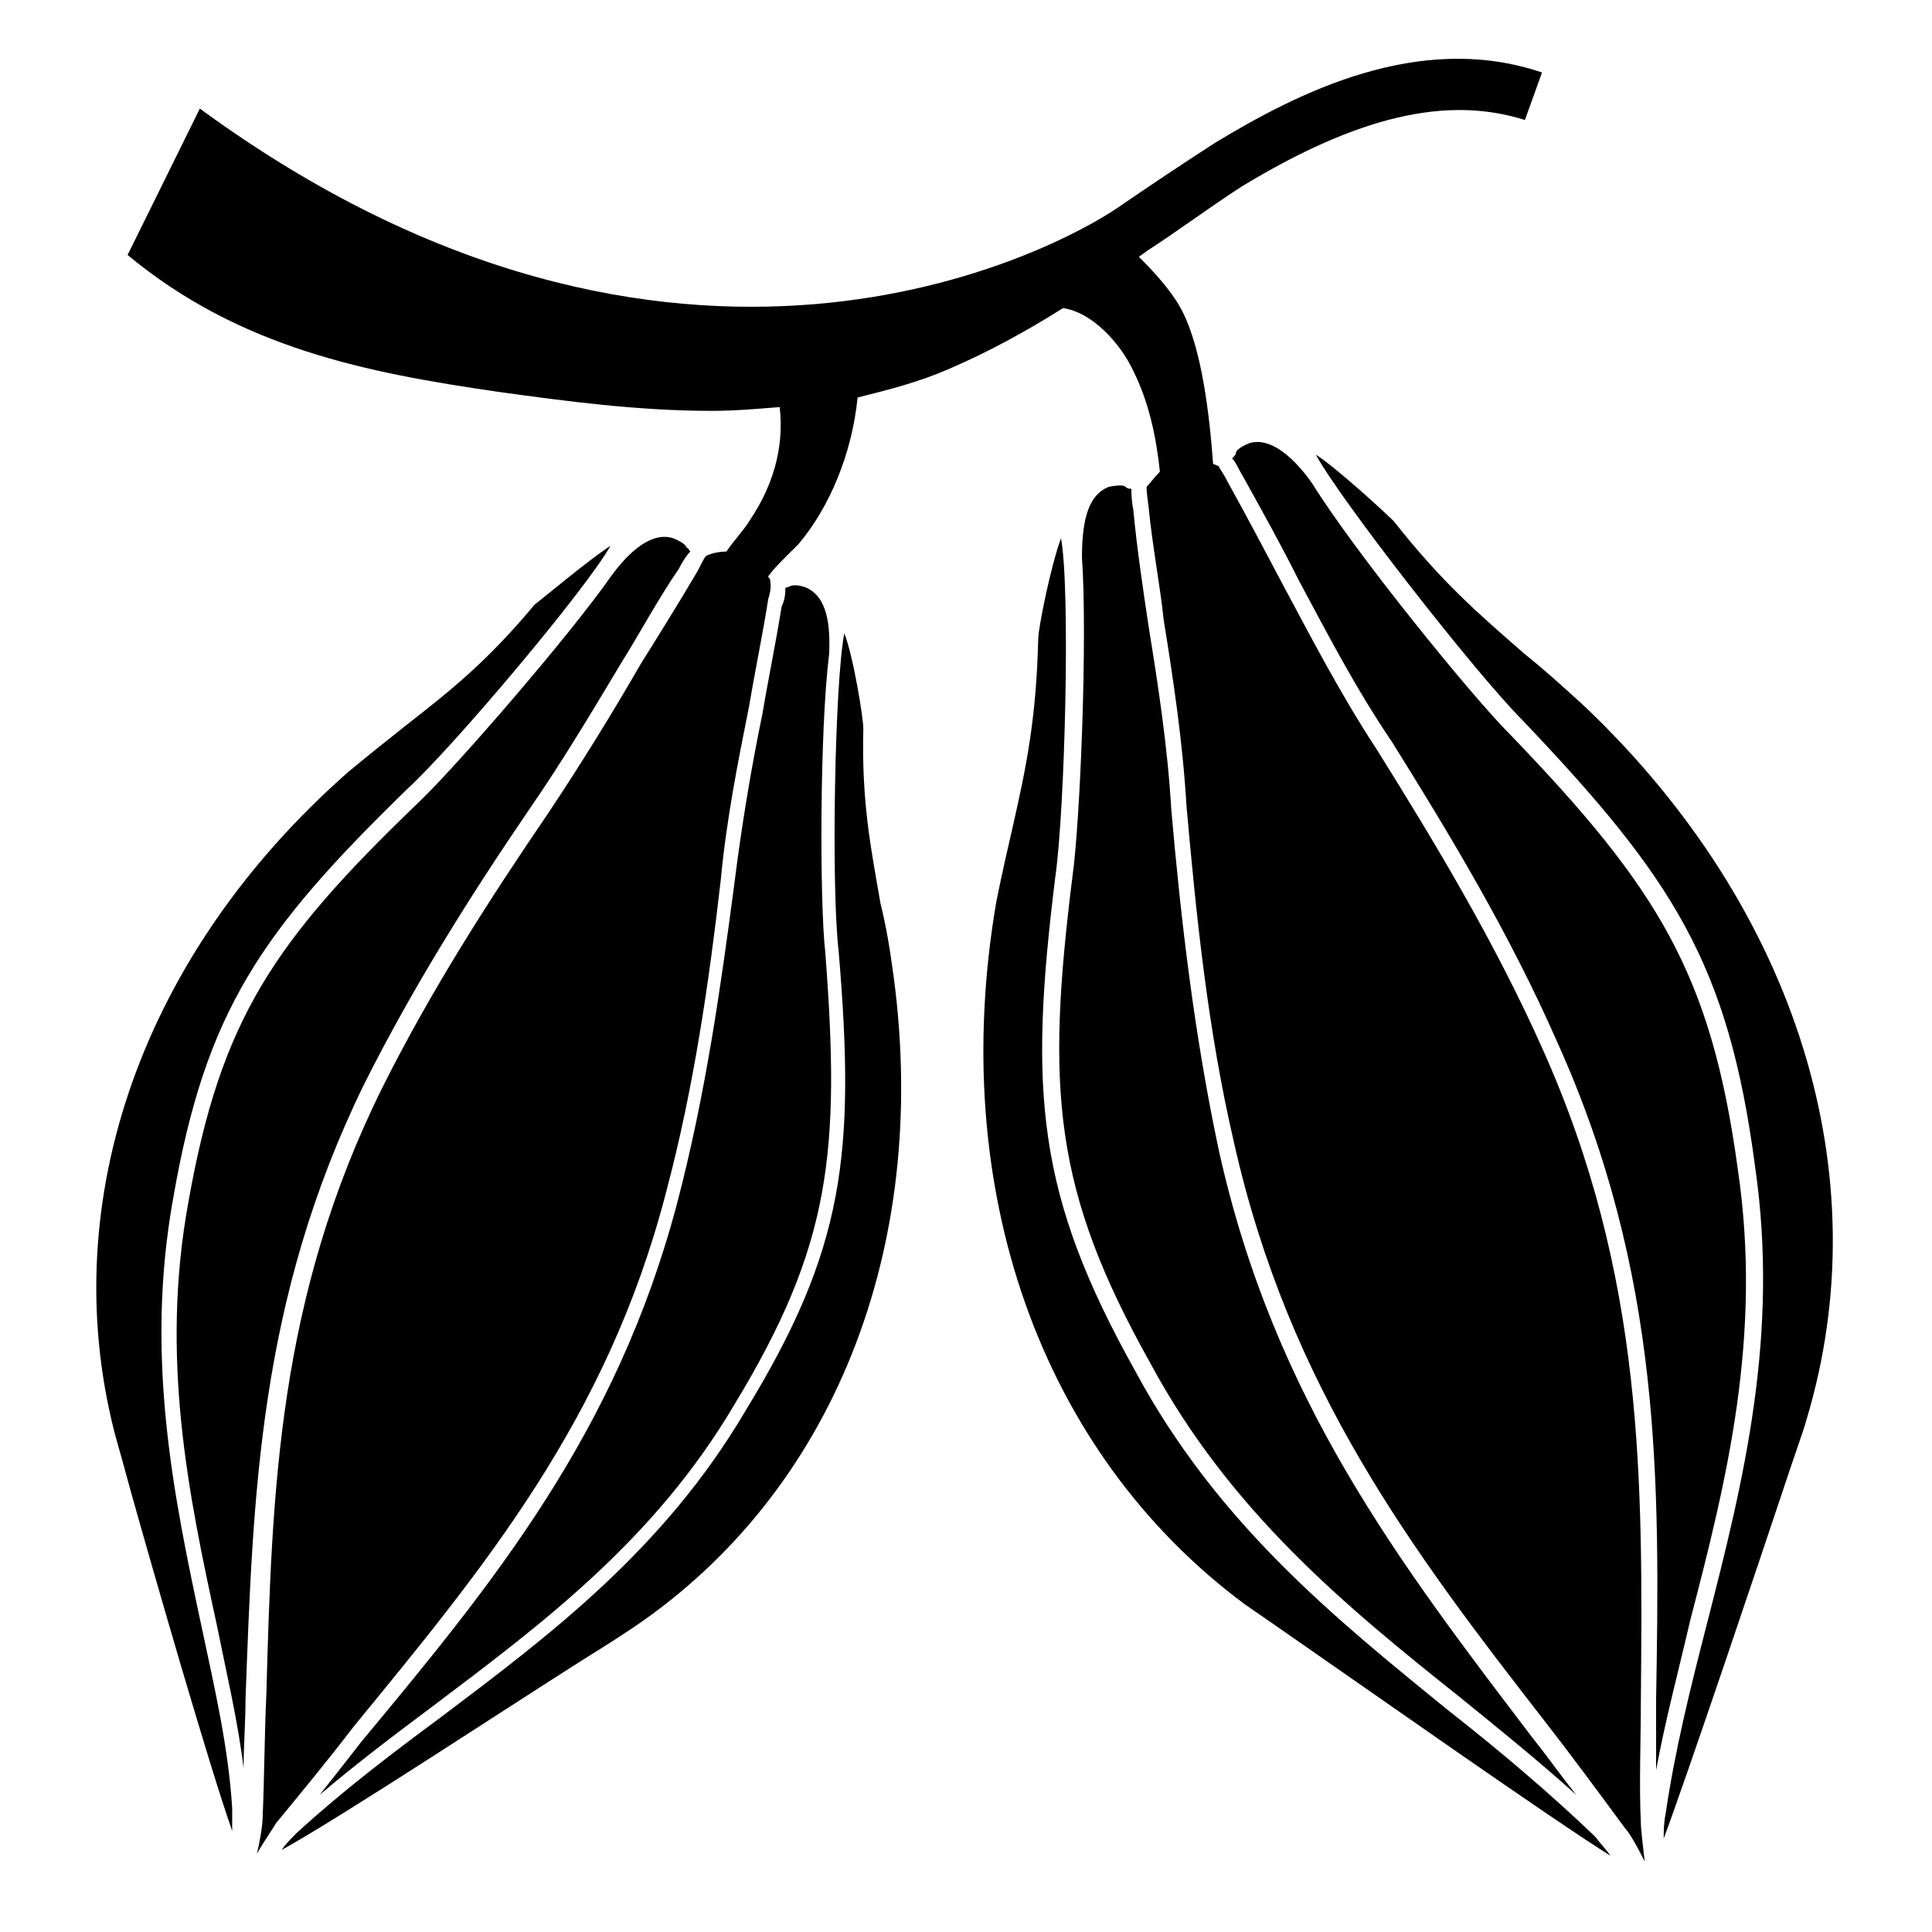
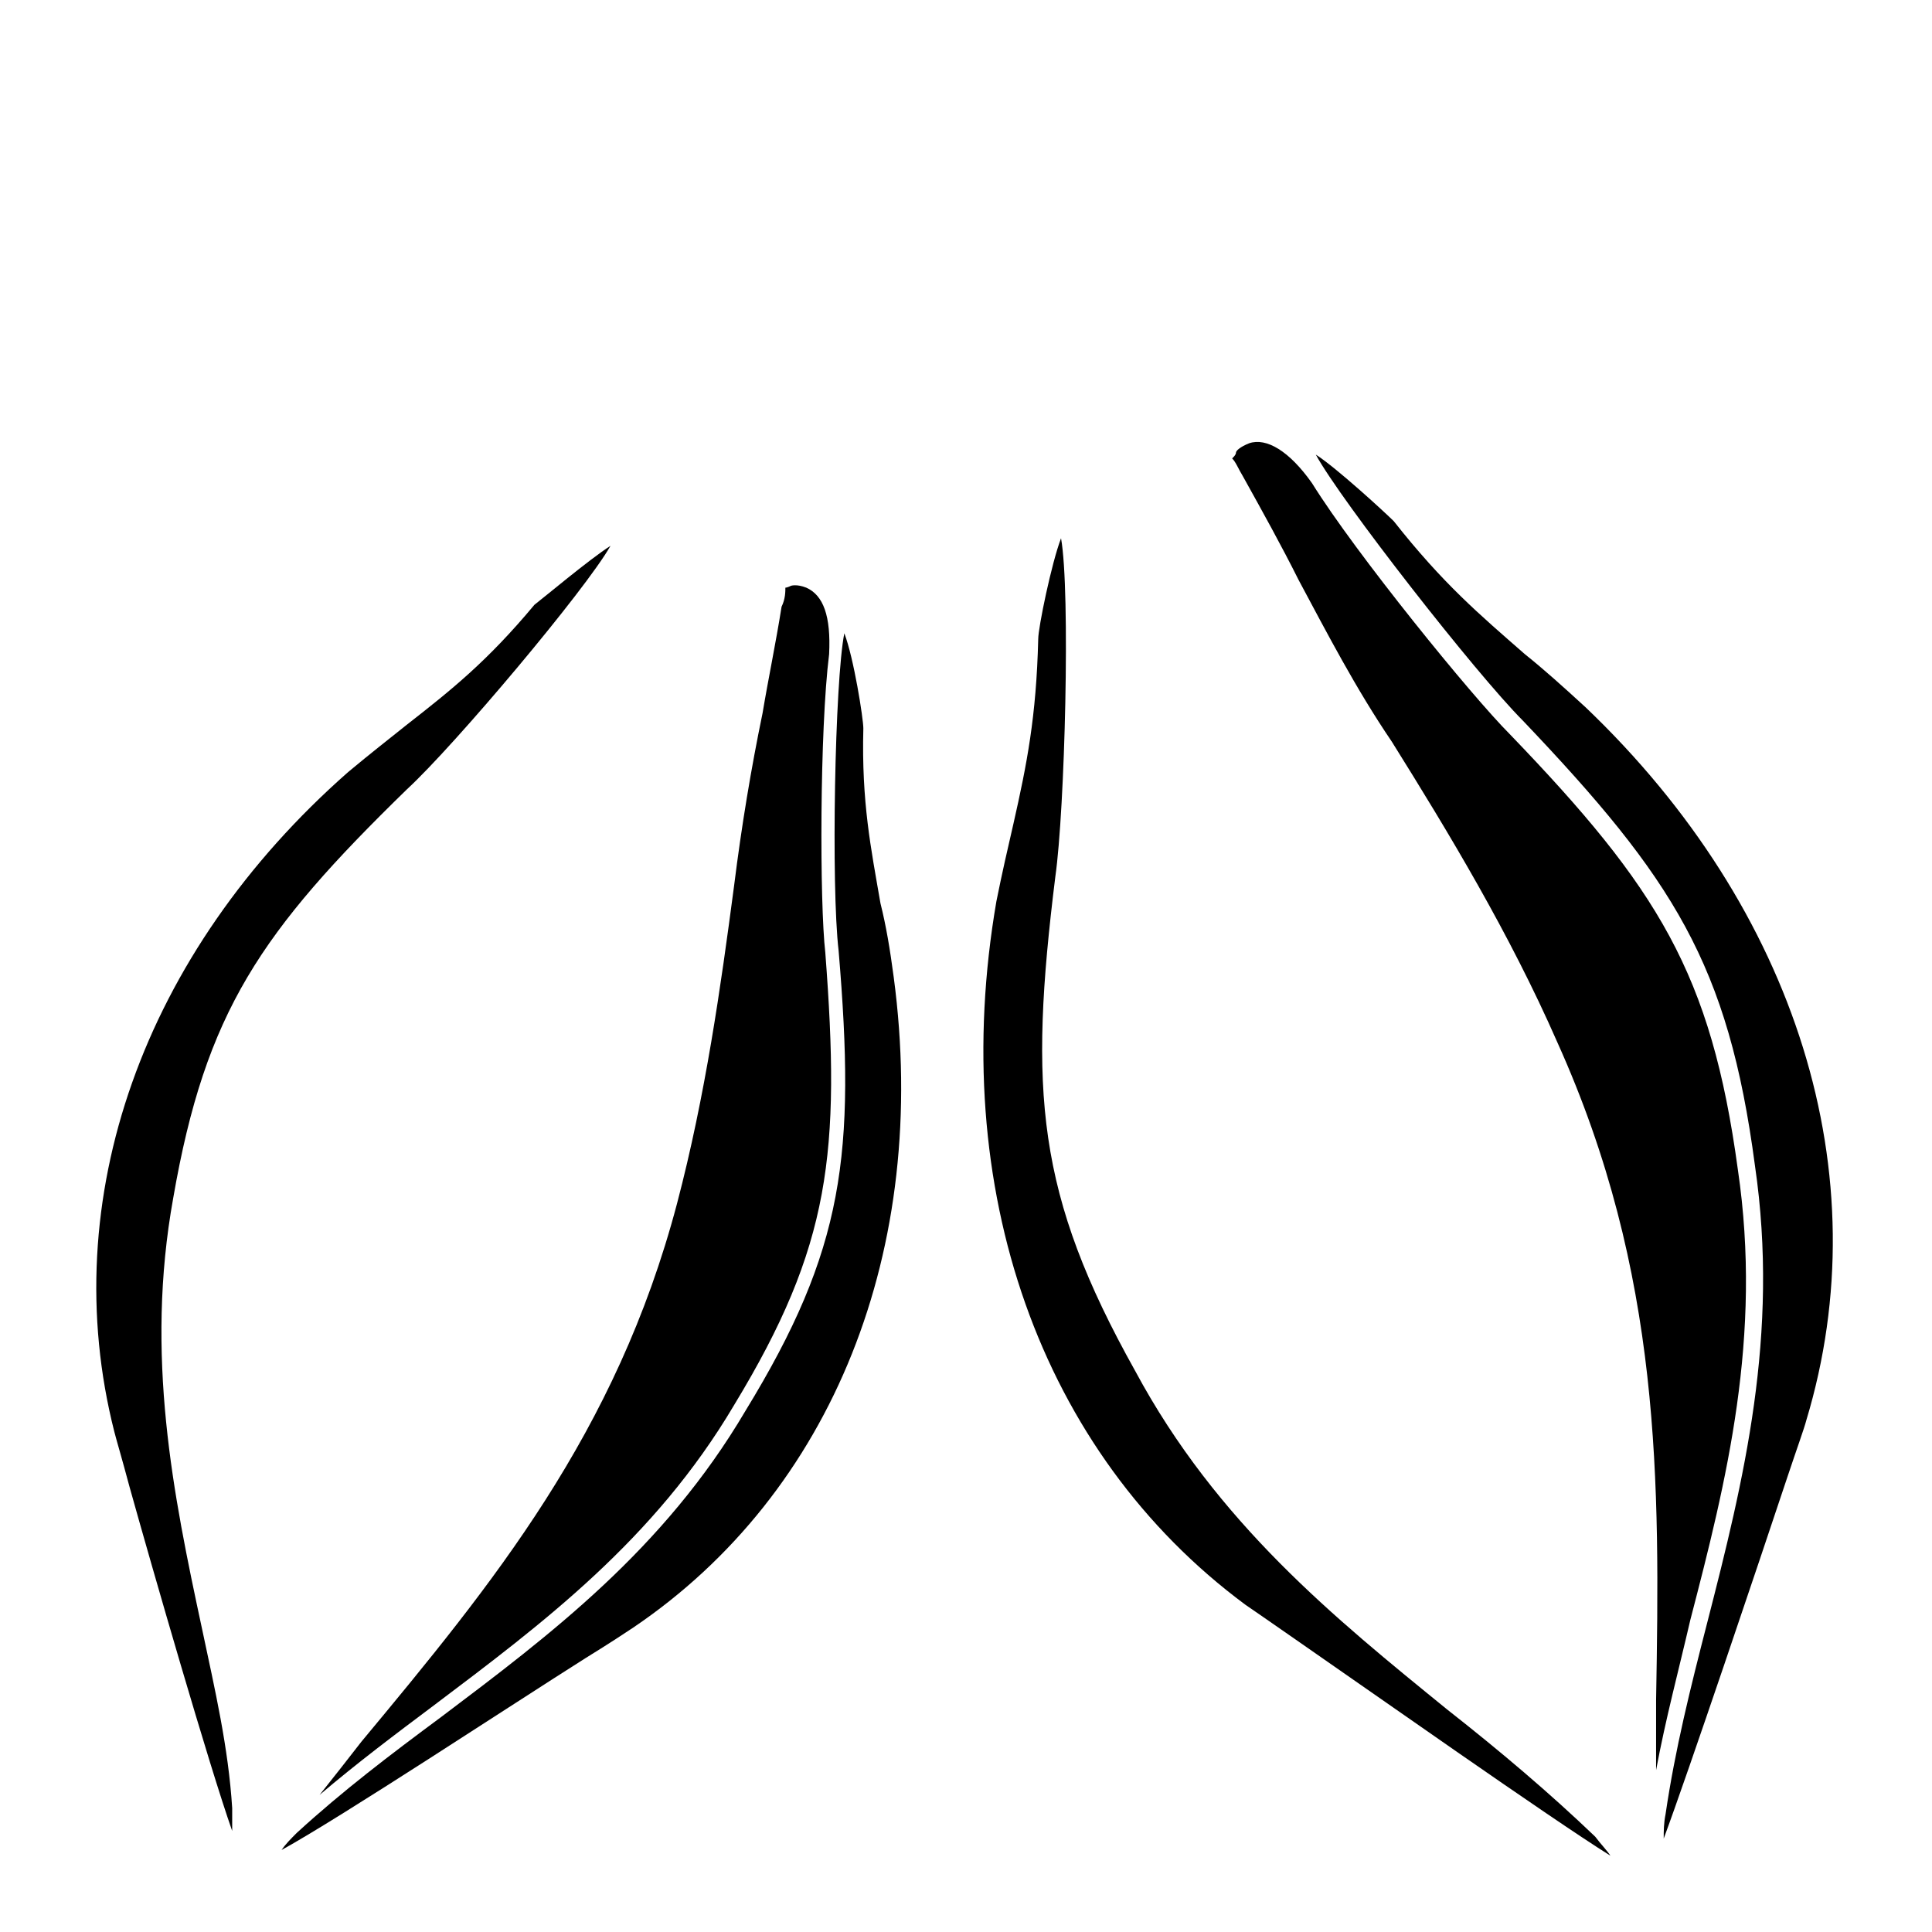
<svg xmlns="http://www.w3.org/2000/svg" fill="#000000" width="800px" height="800px" version="1.1" viewBox="144 144 512 512">
  <g>
    <path d="m582.88 613.11c2.519-13.602 6.047-26.703 9.07-39.801 9.574-36.777 19.145-75.066 12.594-119.4-7.055-51.891-21.16-74.562-60.457-115.37-10.078-10.078-40.809-47.863-52.395-66.504-6.047-8.566-12.09-12.09-16.625-10.578-2.519 1.008-3.527 2.016-3.527 2.519s-0.504 1.008-1.008 1.512c1.008 1.008 1.512 2.519 3.023 5.039 5.039 9.07 10.078 18.137 14.609 27.207 7.559 14.105 15.113 28.719 24.688 42.824 15.113 24.184 31.234 50.883 43.832 79.602 27.711 61.465 27.207 116.38 26.199 174.32-0.004 5.539-0.004 12.086-0.004 18.637z" />
-     <path d="m448.87 505.29c21.16 39.297 51.891 64.488 81.617 88.168 10.578 8.566 21.16 17.129 31.234 26.199-4.031-5.039-7.559-10.078-11.586-15.113-35.266-46.352-68.52-89.68-83.129-155.68-6.551-30.73-10.078-61.465-12.594-90.184-1.008-17.129-3.527-33.25-6.047-48.871-1.512-10.078-3.023-20.152-4.031-30.73-0.504-2.519-0.504-4.535-0.504-5.543-0.504 0-1.008 0-1.512-0.504-0.504-0.504-2.016-0.504-4.535 0-5.039 2.016-7.055 8.062-7.055 18.641 1.512 21.664-0.504 70.535-2.519 84.641-7.047 56.426-5.035 83.129 20.66 128.97z" />
    <path d="m527.46 596.99c-29.727-24.184-60.961-49.375-82.625-89.68-26.199-46.855-28.215-74.059-21.16-130.99 2.519-17.633 4.031-75.57 1.512-89.68-2.519 6.551-6.047 23.68-6.047 26.703-0.504 20.656-3.023 33.25-6.551 48.871-1.512 6.551-3.023 13.098-4.535 20.656-13.098 76.074 11.586 146.11 66 186.41 1.512 1.008 6.551 4.535 13.098 9.07 19.648 13.602 67.512 47.359 83.633 57.434-1.008-1.512-2.519-3.023-4.031-5.039-12.086-11.586-25.184-22.672-39.293-33.754z" />
-     <path d="m578.85 593.96c0.504-57.434 1.008-111.85-26.199-172.3-12.594-28.215-28.719-54.914-43.832-79.098-9.574-14.609-17.129-29.223-24.688-43.328-4.535-8.566-9.574-18.137-14.609-27.207-1.512-3.023-2.519-4.031-2.519-4.535-0.504 0-1.008-0.504-1.512-0.504-1.008-13.602-3.023-30.23-8.062-40.305-2.519-5.039-7.055-10.078-11.586-14.609 0.504-0.504 1.512-1.008 2.016-1.512 8.566-5.543 16.625-11.586 25.191-17.129 30.73-18.641 54.41-24.184 75.066-17.633l4.535-12.594c-32.746-11.082-64.992 5.543-86.656 18.641-8.566 5.543-17.633 11.586-25.695 17.129-16.121 11.082-117.39 66-243.34-26.199l-19.145 38.793c29.727 24.688 63.48 31.234 98.242 36.273 18.137 2.519 37.281 5.039 56.426 5.039 6.047 0 12.09-0.504 18.137-1.008 1.008 8.566-0.504 19.145-8.062 30.23-1.512 2.519-4.031 5.039-6.047 8.062-2.016 0-4.031 0.504-5.039 1.008-0.504 0-1.008 1.008-2.519 4.031-5.039 8.566-10.078 16.625-15.113 24.688-7.559 13.098-15.617 26.199-24.688 39.801-15.113 22.168-30.73 46.352-43.832 72.547-27.711 55.922-29.223 106.81-30.73 160.71-0.504 10.578-0.504 21.664-1.008 33.25 0 1.008-0.504 5.039-1.512 9.07 2.016-3.527 4.535-7.055 5.039-8.062 7.055-8.566 14.105-17.129 20.656-25.695 34.258-41.816 67.008-81.113 82.625-141.07 7.559-28.215 11.586-56.93 14.609-83.129 1.512-16.121 4.535-31.234 7.559-46.352 1.512-9.07 3.527-18.641 5.039-28.215 1.008-3.023 0.504-4.535 0.504-5.039s-0.504-0.504-0.504-1.008c1.512-2.016 3.023-3.527 4.535-5.039 1.008-1.008 2.519-2.519 3.527-3.527 8.062-9.574 14.105-23.68 15.617-38.793 8.062-2.016 16.121-4.031 24.184-7.559 10.578-4.535 20.656-10.078 30.23-16.121 7.559 1.008 15.113 9.07 18.641 16.625 4.031 8.062 6.047 17.129 7.055 26.703-1.512 1.512-2.519 3.023-3.527 4.031 0 0.504 0 1.512 0.504 5.039 1.008 10.578 3.023 20.656 4.031 30.23 2.519 15.617 5.039 32.242 6.047 49.375 2.519 28.215 5.543 58.945 12.594 89.176 14.609 64.992 47.359 108.32 82.625 153.66 7.055 9.07 14.105 18.641 21.16 28.215 1.008 1.008 3.023 4.535 5.039 8.566-0.504-4.535-1.008-8.566-1.008-10.078-0.504-10.074 0-22.164 0-33.25z" />
    <path d="m564.24 331.48c-6.047-5.543-11.082-10.078-16.121-14.105-12.09-10.578-21.664-18.641-34.762-35.266-2.016-2.016-15.113-14.105-20.656-17.633 6.551 12.09 42.32 57.938 54.914 70.535 39.801 41.816 54.41 64.488 61.465 117.89 6.551 44.84-3.023 83.633-12.594 120.91-4.535 17.633-8.566 33.754-11.082 50.883-0.504 2.519-0.504 4.535-0.504 6.551 6.551-17.633 25.191-73.051 32.746-95.723 2.519-7.559 4.535-13.098 5.039-15.113 19.645-64.996-2.523-135.53-58.445-188.93z" />
    <path d="m228.7 619.66c10.078-8.566 20.152-16.121 30.23-23.68 28.719-21.664 58.441-43.832 79.602-79.602 25.695-42.32 28.215-67.008 24.184-119.91-1.512-13.098-1.512-58.945 1.008-79.098 0.504-10.078-1.512-15.617-6.047-17.633-2.519-1.008-4.031-0.504-4.031-0.504s-1.008 0.504-1.512 0.504c0 1.008 0 3.023-1.008 5.039-1.512 9.574-3.527 19.145-5.039 28.215-3.023 14.609-5.543 29.727-7.559 45.848-3.527 26.703-7.559 55.418-15.113 84.137-16.121 60.961-48.871 100.76-83.633 142.58-3.523 4.527-7.051 9.062-11.082 14.102z" />
-     <path d="m240.29 431.74c13.098-26.199 28.719-50.883 43.832-73.051 9.07-13.098 17.129-26.703 24.688-39.297 5.039-8.062 9.574-16.625 15.113-24.688 1.008-2.016 2.016-3.527 3.023-4.535-0.504-0.504-0.504-1.008-1.008-1.008 0-0.504-1.008-1.512-3.527-2.519-4.535-1.512-10.078 1.512-16.121 9.574-11.586 16.625-41.816 51.387-51.387 60.457-38.289 36.777-52.395 57.434-60.961 105.8-7.559 41.312 0 77.586 7.559 112.35 2.519 12.594 5.543 25.191 7.055 37.785 0-6.047 0.504-12.09 0.504-18.137 2.012-54.41 3.523-105.8 31.23-162.73z" />
    <path d="m197.47 575.32c-7.559-35.266-15.113-72.043-7.559-113.86 8.566-49.375 23.176-70.535 61.969-108.32 12.594-11.586 47.359-52.898 53.906-64.488-5.543 3.527-18.137 14.105-20.152 15.617-12.594 15.113-22.168 22.672-33.754 31.738-5.039 4.031-9.574 7.559-15.617 12.594-54.41 47.863-77.586 113.36-61.969 174.82 0.504 2.016 2.016 7.055 4.031 14.609 6.047 21.664 21.16 74.059 27.207 91.191v-6.047c-1.012-16.117-4.539-31.23-8.062-47.855z" />
    <path d="m377.33 383.37c-2.519-14.609-5.039-26.703-4.535-46.352 0-2.519-2.519-18.641-5.039-25.191-2.519 12.594-3.527 67.008-1.512 84.137 4.535 53.906 1.512 79.098-24.688 121.92-21.664 36.777-51.891 59.449-80.609 81.113-13.602 10.078-26.199 19.648-38.289 30.73-1.512 1.512-3.023 3.023-4.031 4.535 15.617-8.566 61.465-38.793 80.609-50.883 6.551-4.031 11.082-7.055 12.594-8.062 52.898-35.77 78.594-100.26 69.023-172.3-1.004-7.551-2.012-13.598-3.523-19.645z" />
  </g>
</svg>